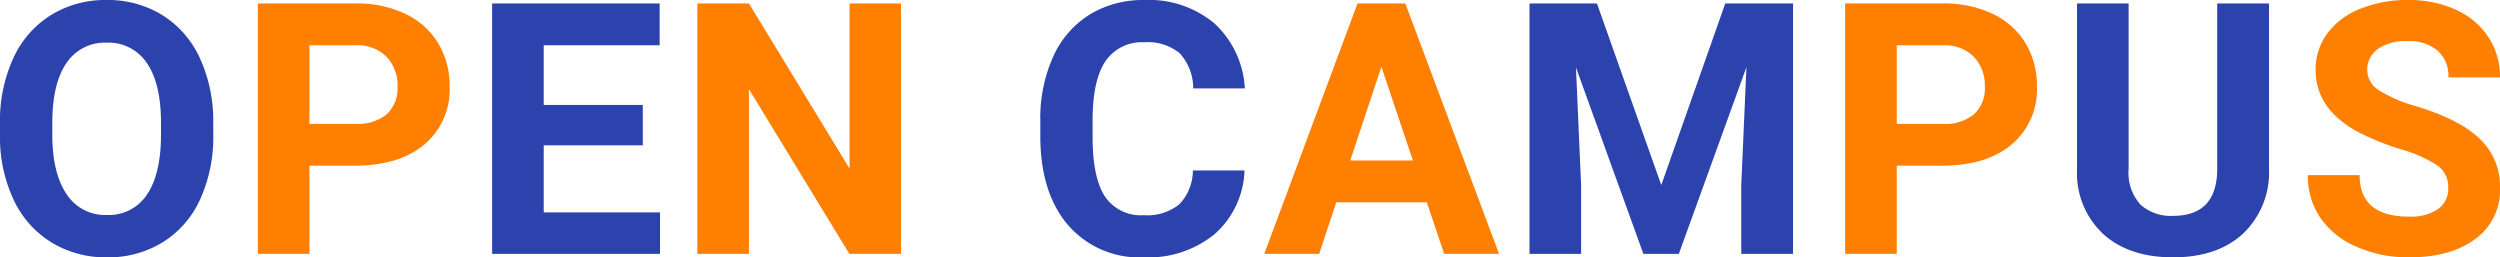
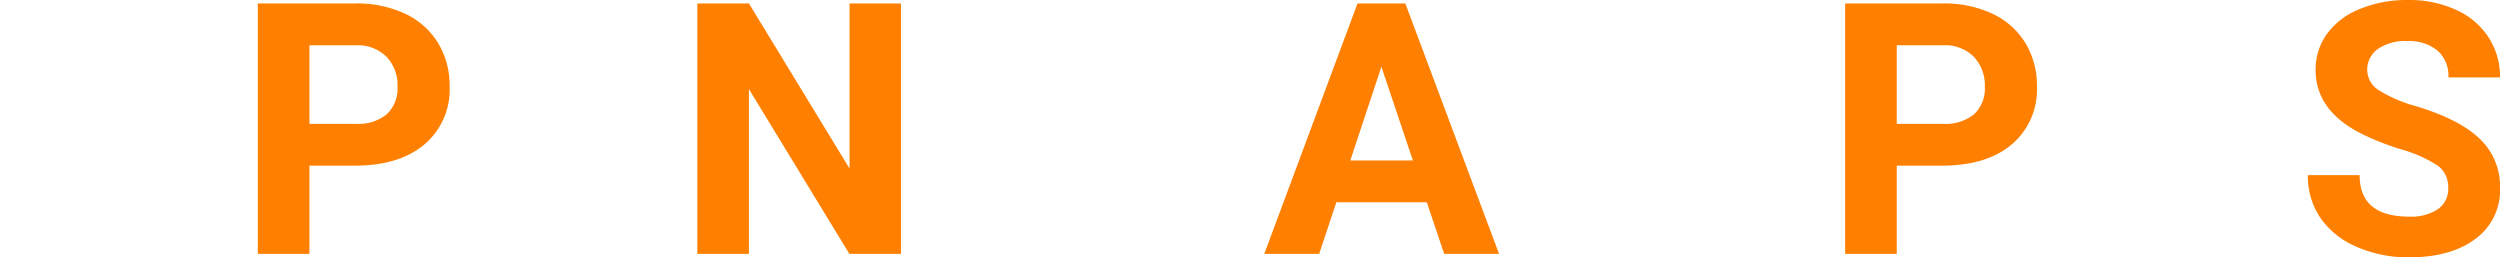
<svg xmlns="http://www.w3.org/2000/svg" width="319.342" height="32.871" viewBox="0 0 319.342 32.871">
  <g id="グループ_37286" data-name="グループ 37286" transform="translate(-10693.472 -6932.988)">
-     <path id="パス_8788" data-name="パス 8788" d="M-132.282-15.271a19.313,19.313,0,0,1-1.67,8.284,12.576,12.576,0,0,1-4.779,5.493,13.22,13.22,0,0,1-7.13,1.934,13.31,13.31,0,0,1-7.1-1.912,12.7,12.7,0,0,1-4.834-5.46,18.76,18.76,0,0,1-1.736-8.163v-1.582a19.211,19.211,0,0,1,1.7-8.317,12.679,12.679,0,0,1,4.812-5.515,13.236,13.236,0,0,1,7.108-1.923,13.236,13.236,0,0,1,7.108,1.923,12.679,12.679,0,0,1,4.812,5.515,19.157,19.157,0,0,1,1.7,8.295Zm-6.68-1.45q0-5.032-1.8-7.646a5.872,5.872,0,0,0-5.142-2.615,5.874,5.874,0,0,0-5.12,2.582q-1.8,2.582-1.824,7.57v1.56q0,4.9,1.8,7.6a5.856,5.856,0,0,0,5.186,2.7,5.8,5.8,0,0,0,5.1-2.6q1.78-2.6,1.8-7.592Zm61.544,2.856H-90.074V-5.3h14.854V0H-96.666V-31.992h21.4v5.339h-14.81v7.625h12.656ZM-.56-10.657a11.321,11.321,0,0,1-3.812,8.13A13.389,13.389,0,0,1-13.436.439,12.039,12.039,0,0,1-23.115-3.7q-3.527-4.142-3.527-11.371v-1.956a19.178,19.178,0,0,1,1.626-8.13,12.185,12.185,0,0,1,4.647-5.394,13.018,13.018,0,0,1,7.02-1.879,13.043,13.043,0,0,1,8.921,2.966A12.166,12.166,0,0,1-.516-21.138H-7.108a6.681,6.681,0,0,0-1.725-4.493,6.387,6.387,0,0,0-4.515-1.4,5.6,5.6,0,0,0-4.933,2.362q-1.637,2.362-1.681,7.328v2.417q0,5.186,1.571,7.581a5.5,5.5,0,0,0,4.955,2.4,6.508,6.508,0,0,0,4.559-1.4,6.3,6.3,0,0,0,1.725-4.318ZM44.46-31.992l8.218,23.2,8.174-23.2h8.657V0H62.895V-8.745l.659-15.1L54.919,0H50.393L41.779-23.818l.659,15.073V0H35.847V-31.992Zm85.845,0V-10.92a10.788,10.788,0,0,1-3.285,8.306Q123.736.439,118.045.439q-5.6,0-8.9-2.966a10.6,10.6,0,0,1-3.362-8.152V-31.992h6.592v21.116A6.1,6.1,0,0,0,113.881-6.3a5.778,5.778,0,0,0,4.164,1.439q5.559,0,5.647-5.845V-31.992Z" transform="translate(10853 6965.42)" fill="#2c42ad" />
    <path id="パス_8789" data-name="パス 8789" d="M-120-11.272V0h-6.592V-31.992h12.48a14.439,14.439,0,0,1,6.339,1.318,9.715,9.715,0,0,1,4.208,3.746,10.446,10.446,0,0,1,1.472,5.526,9.186,9.186,0,0,1-3.219,7.416q-3.219,2.714-8.91,2.714Zm0-5.339h5.889a5.79,5.79,0,0,0,3.988-1.23,4.475,4.475,0,0,0,1.373-3.516,5.277,5.277,0,0,0-1.384-3.8,5.171,5.171,0,0,0-3.823-1.494H-120ZM-44.438,0H-51.03L-63.862-21.05V0h-6.592V-31.992h6.592L-51.008-10.9V-31.992h6.57ZM22.73-6.592H11.172L8.975,0H1.966L13.875-31.992h6.108L31.958,0H24.949Zm-9.778-5.339h8L16.929-23.906Zm69.805.659V0H76.166V-31.992h12.48a14.439,14.439,0,0,1,6.339,1.318,9.715,9.715,0,0,1,4.208,3.746,10.446,10.446,0,0,1,1.472,5.526,9.186,9.186,0,0,1-3.219,7.416q-3.219,2.714-8.91,2.714Zm0-5.339h5.889a5.79,5.79,0,0,0,3.988-1.23,4.475,4.475,0,0,0,1.373-3.516,5.277,5.277,0,0,0-1.384-3.8A5.171,5.171,0,0,0,88.8-26.653H82.757ZM153.2-8.394a3.383,3.383,0,0,0-1.318-2.867,17.292,17.292,0,0,0-4.746-2.109,33.645,33.645,0,0,1-5.427-2.186q-5.449-2.944-5.449-7.932a7.725,7.725,0,0,1,1.461-4.625,9.531,9.531,0,0,1,4.2-3.175,15.8,15.8,0,0,1,6.141-1.143,14.378,14.378,0,0,1,6.108,1.241,9.726,9.726,0,0,1,4.164,3.5,9.171,9.171,0,0,1,1.483,5.142h-6.592a4.314,4.314,0,0,0-1.384-3.417,5.69,5.69,0,0,0-3.889-1.219,6.079,6.079,0,0,0-3.757,1.022,3.223,3.223,0,0,0-1.34,2.692,3.087,3.087,0,0,0,1.571,2.615,17.749,17.749,0,0,0,4.625,1.978q5.625,1.692,8.2,4.2a8.358,8.358,0,0,1,2.571,6.24,7.7,7.7,0,0,1-3.142,6.515Q153.53.439,148.212.439a16.336,16.336,0,0,1-6.724-1.351,10.639,10.639,0,0,1-4.625-3.7,9.482,9.482,0,0,1-1.593-5.449h6.614q0,5.3,6.328,5.3a6.156,6.156,0,0,0,3.669-.956A3.11,3.11,0,0,0,153.2-8.394Z" transform="translate(10853 6965.42)" fill="#ff7f00" />
  </g>
</svg>